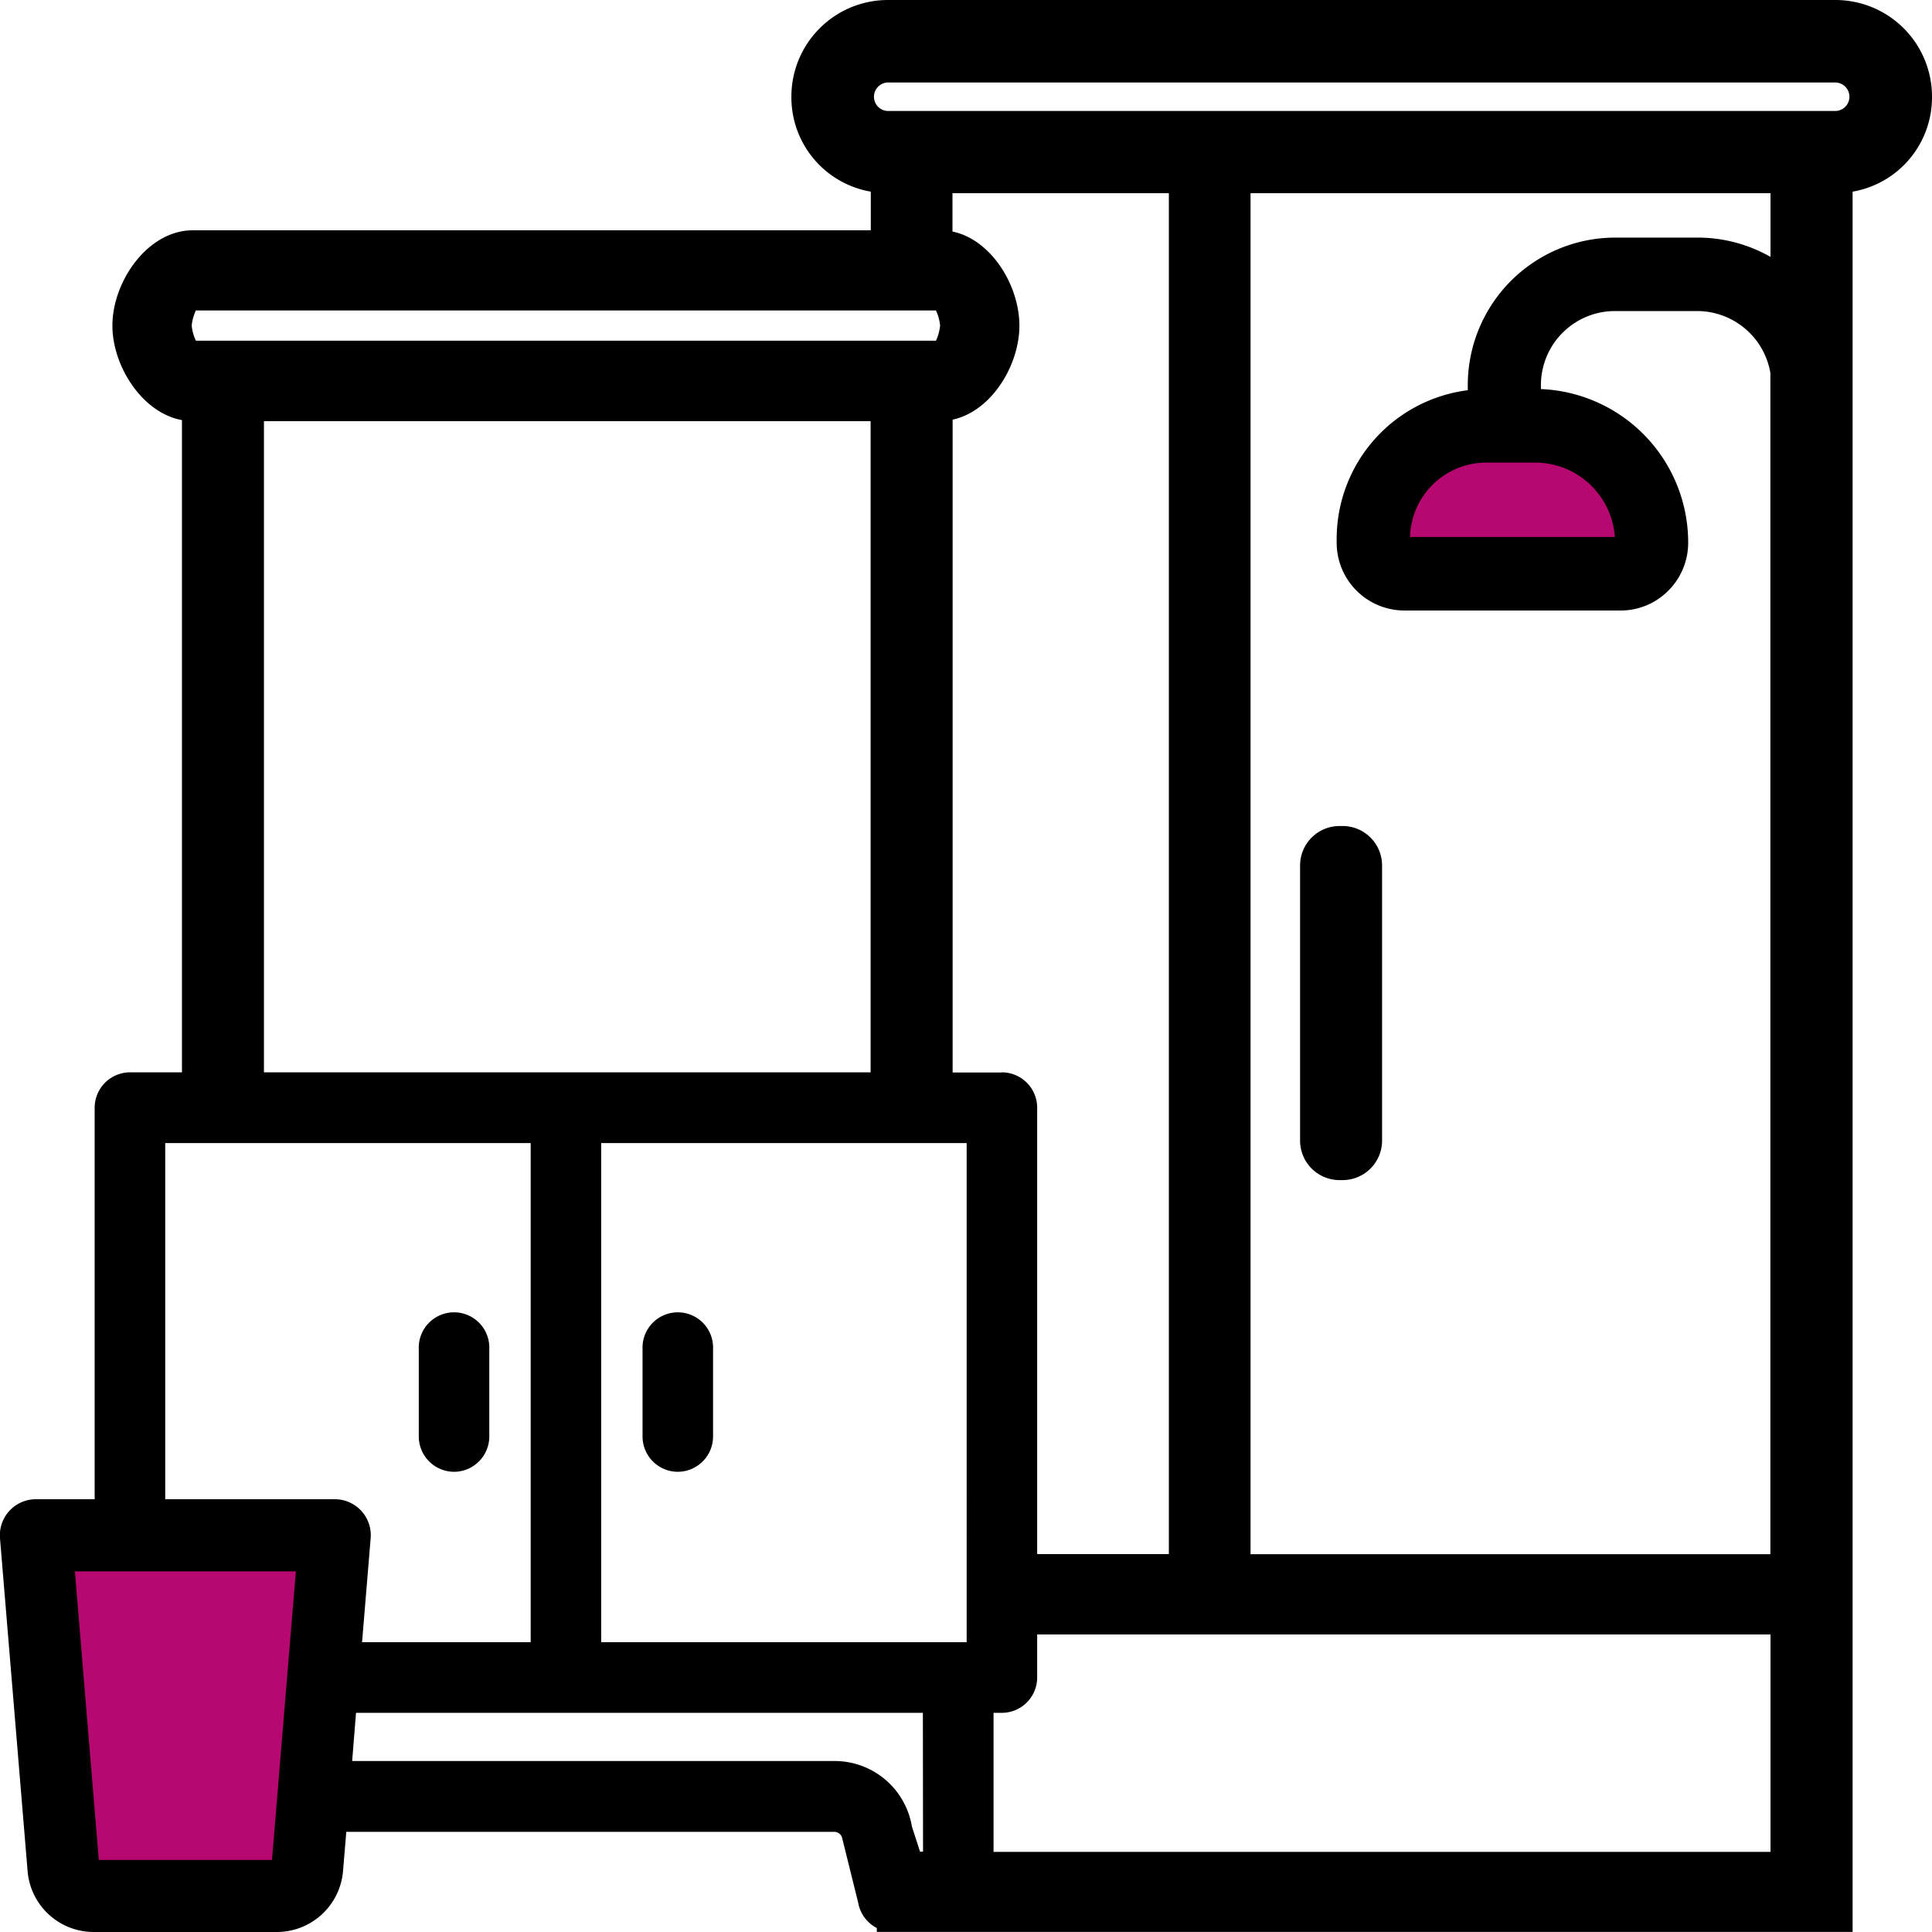
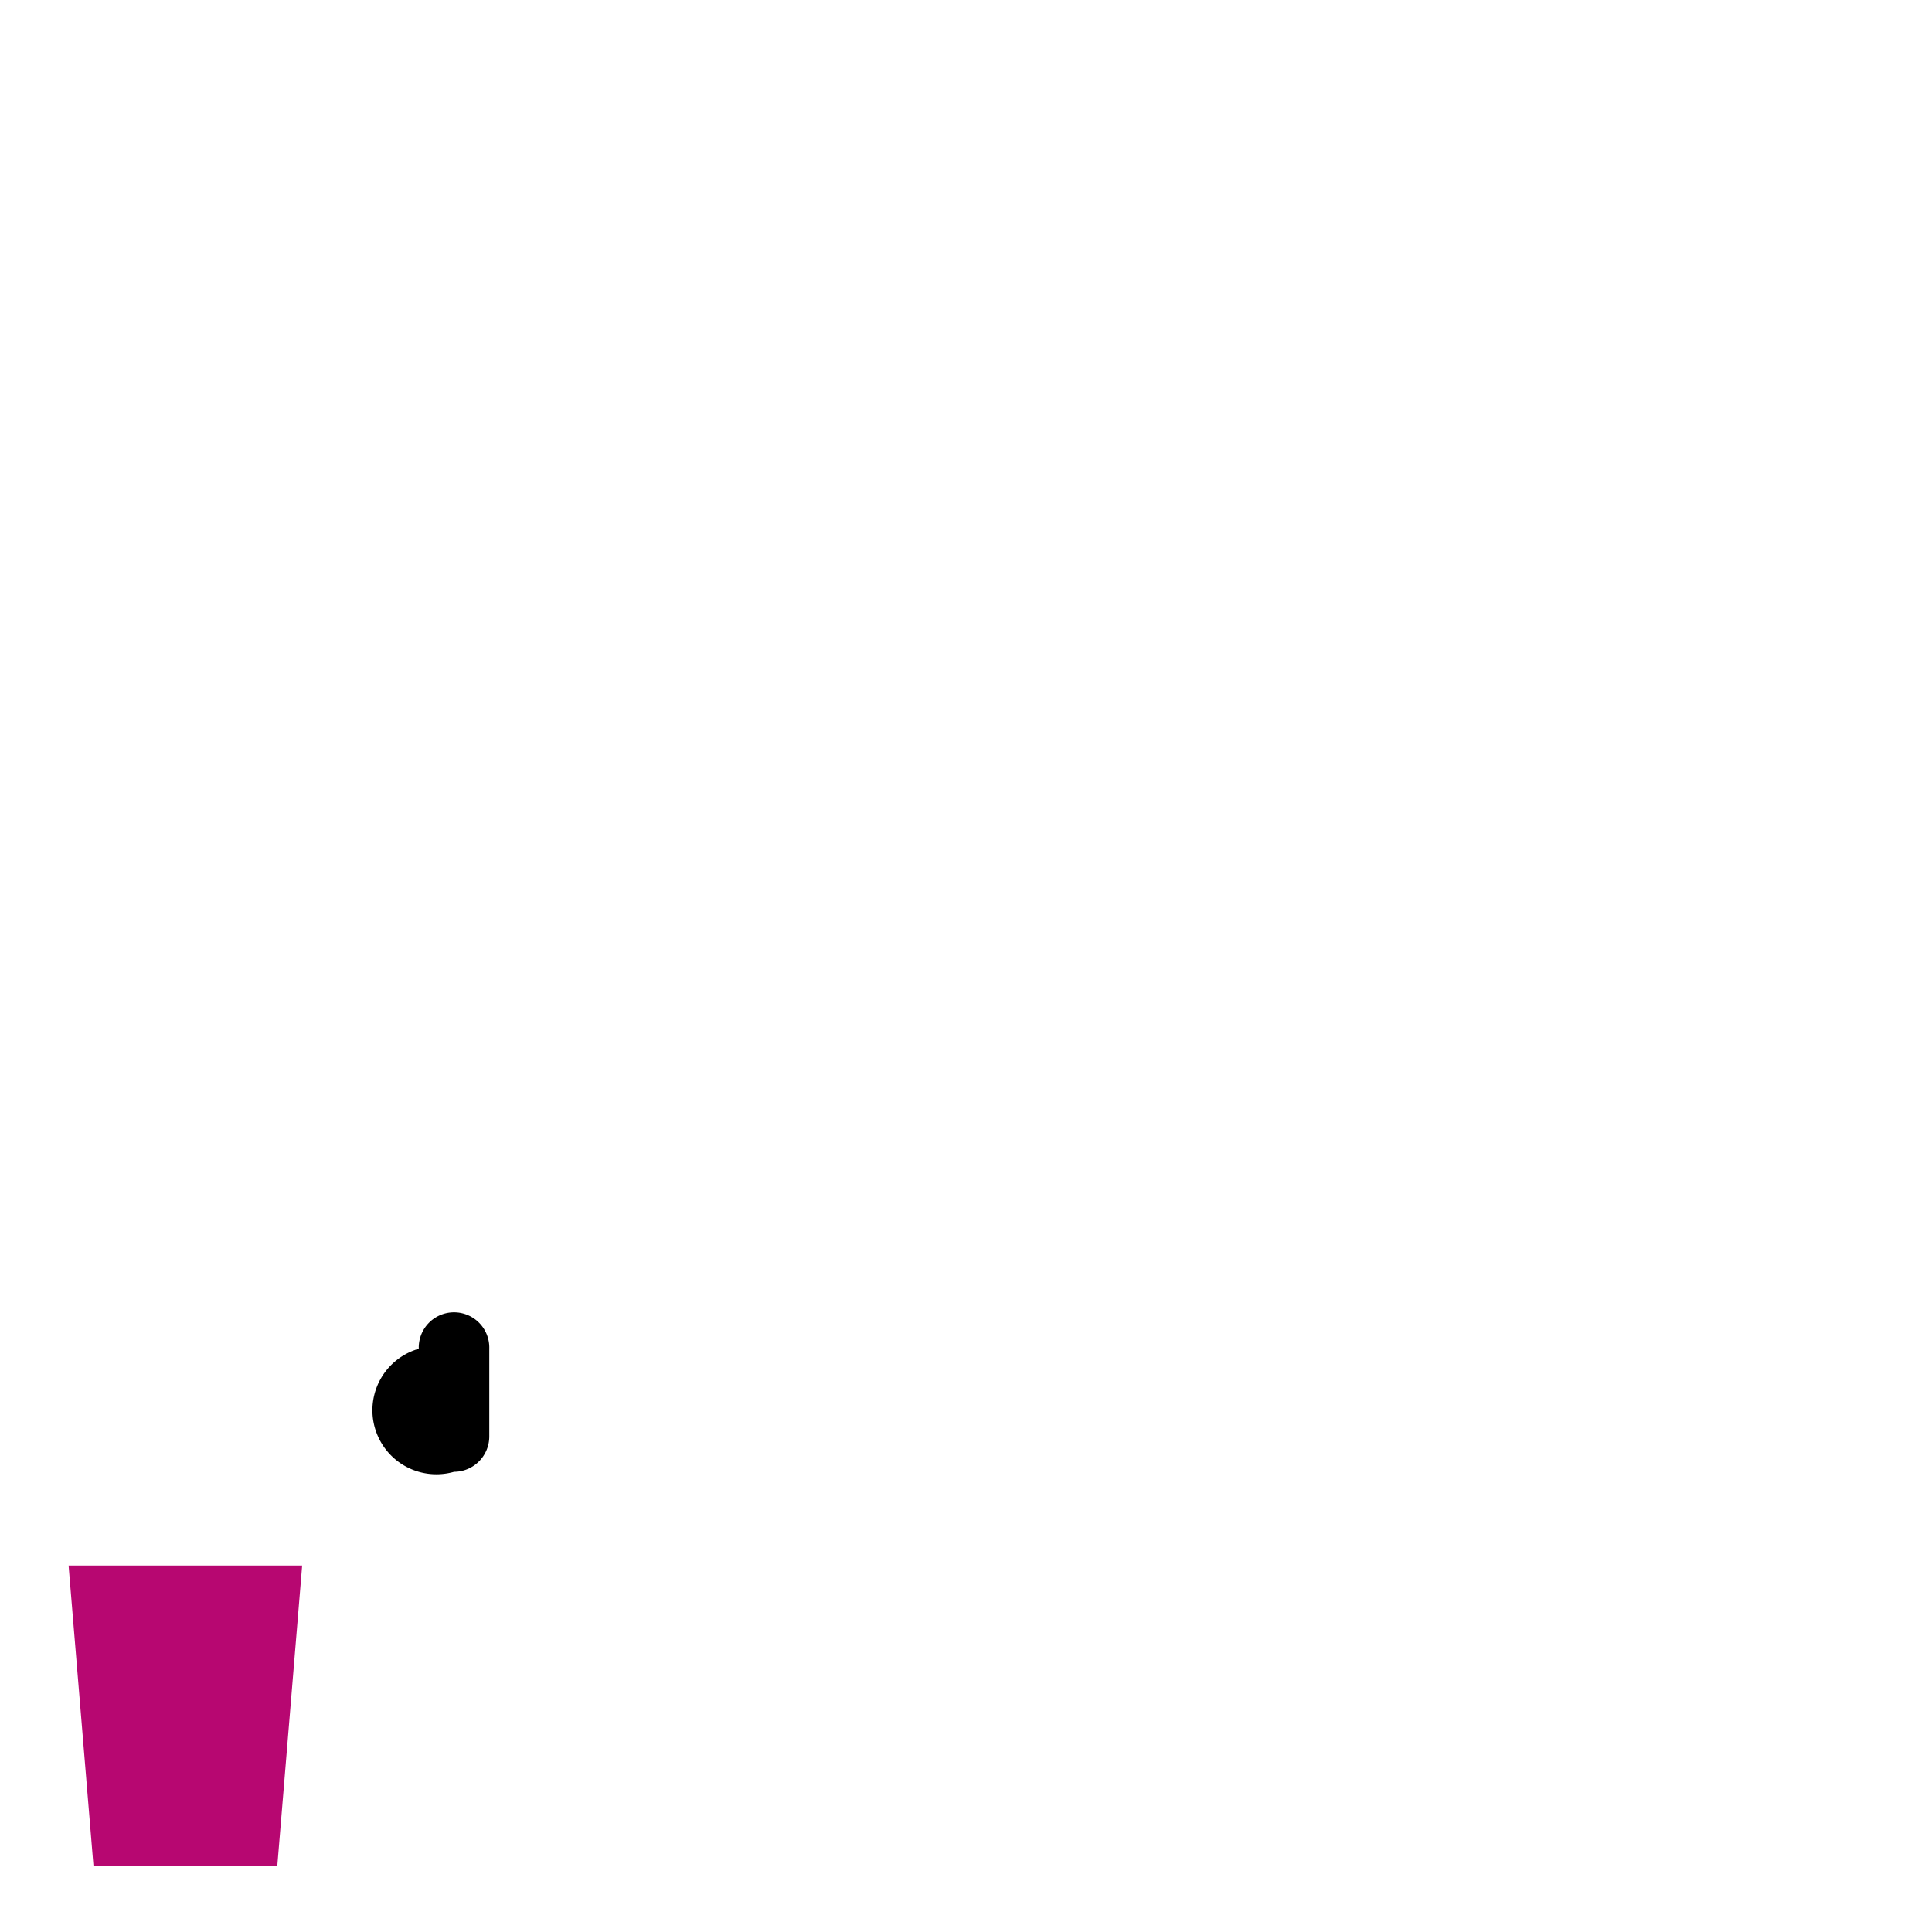
<svg xmlns="http://www.w3.org/2000/svg" id="Warstwa_1" data-name="Warstwa 1" viewBox="0 0 500 500">
  <defs>
    <style>.cls-1{fill:#b70771;}</style>
  </defs>
-   <path d="M336.46,224v71.18a10.22,10.22,0,0,0,10.19,10.23h.84a10.22,10.22,0,0,0,10.19-10.23V224a10.22,10.22,0,0,0-10.19-10.23h-.84A10.22,10.22,0,0,0,336.46,224Z" />
-   <path d="M175.41,380.9a9.16,9.16,0,0,0,9.13-9.16V349.06a9.13,9.13,0,1,0-18.25,0v22.68A9.15,9.15,0,0,0,175.41,380.9Z" />
-   <path d="M117.51,380.9a9.15,9.15,0,0,0,9.12-9.16V349.06a9.13,9.13,0,1,0-18.25,0v22.68A9.16,9.16,0,0,0,117.51,380.9Z" />
+   <path d="M117.51,380.9a9.15,9.15,0,0,0,9.12-9.16V349.06a9.13,9.13,0,1,0-18.25,0A9.16,9.16,0,0,0,117.51,380.9Z" />
  <polygon class="cls-1" points="24.19 482.86 71.77 482.86 78.2 405.16 17.75 405.16 24.19 482.86" />
-   <path class="cls-1" d="M419.42,138.84a22.23,22.23,0,0,0-22.07-20.66H384.58a21.37,21.37,0,0,0-21.17,20.72l0,1.54h56.16Z" />
-   <path d="M475.13,0H229.68a25,25,0,0,0-24.87,25A24.76,24.76,0,0,0,225.36,49.6v10H49.91c-11.72,0-20.82,13.27-20.82,24.68,0,10.42,7.68,22.57,18,24.44V277.52H33.63a9.16,9.16,0,0,0-9.13,9.16V388H9.28A9.32,9.32,0,0,0,0,398.12l7.15,86.2a17.16,17.16,0,0,0,17,15.68H71.81a17.21,17.21,0,0,0,16.94-15.48l.87-10.44H215.89a2.13,2.13,0,0,1,2.11,1.8l4.1,16.55a9.23,9.23,0,0,0,4.82,6.55v1H479.45V49.6A24.76,24.76,0,0,0,500,25,25,25,0,0,0,475.13,0ZM50.69,80.35H242.23a12.34,12.34,0,0,1,1.07,3.91,12.34,12.34,0,0,1-1.07,3.91H50.69a12.11,12.11,0,0,1-1.08-3.91A12.11,12.11,0,0,1,50.69,80.35ZM225.31,109V277.52h-157V109ZM70.39,481.36H25.57l-6.19-74.7H76.57ZM86.67,388H42.76V295.83h94.58V425H93.7l2.22-26.84A9.31,9.31,0,0,0,86.67,388Zm152.21,91.2h-.78L236,472.7a20.28,20.28,0,0,0-20.05-16.95H91.14l1-12.47h146.7ZM250.17,425H155.59V295.83h94.58Zm9.11-147.44H246.54V108.6c10-2.13,17.28-14,17.28-24.34S256.56,62,246.5,59.92V50h56V402.2H268.42V286.68A9.16,9.16,0,0,0,259.28,277.52Zm198.93,201.7H257.13V443.28h2.15a9.16,9.16,0,0,0,9.14-9.16V423l189.79,0Zm0-412.77a38,38,0,0,0-18.8-5h-21.5a38.19,38.19,0,0,0-38.05,38.25v1.25a38.8,38.8,0,0,0-33.93,38.53v1A17.55,17.55,0,0,0,363.42,158h56a17.32,17.32,0,0,0,12.36-5.16,17.51,17.51,0,0,0,5.12-12.46,39.75,39.75,0,0,0-38.11-39.69v-1a19.16,19.16,0,0,1,19.08-19.19h21.5a19.25,19.25,0,0,1,18.8,16V402.23l-134.53,0V50H458.21Zm-60.86,53.23a20.69,20.69,0,0,1,20.57,19.26h-53a19.75,19.75,0,0,1,19.67-19.26Zm77.78-91H229.68a3.69,3.69,0,0,1,0-7.37H475.13a3.69,3.69,0,0,1,0,7.37Z" />
</svg>